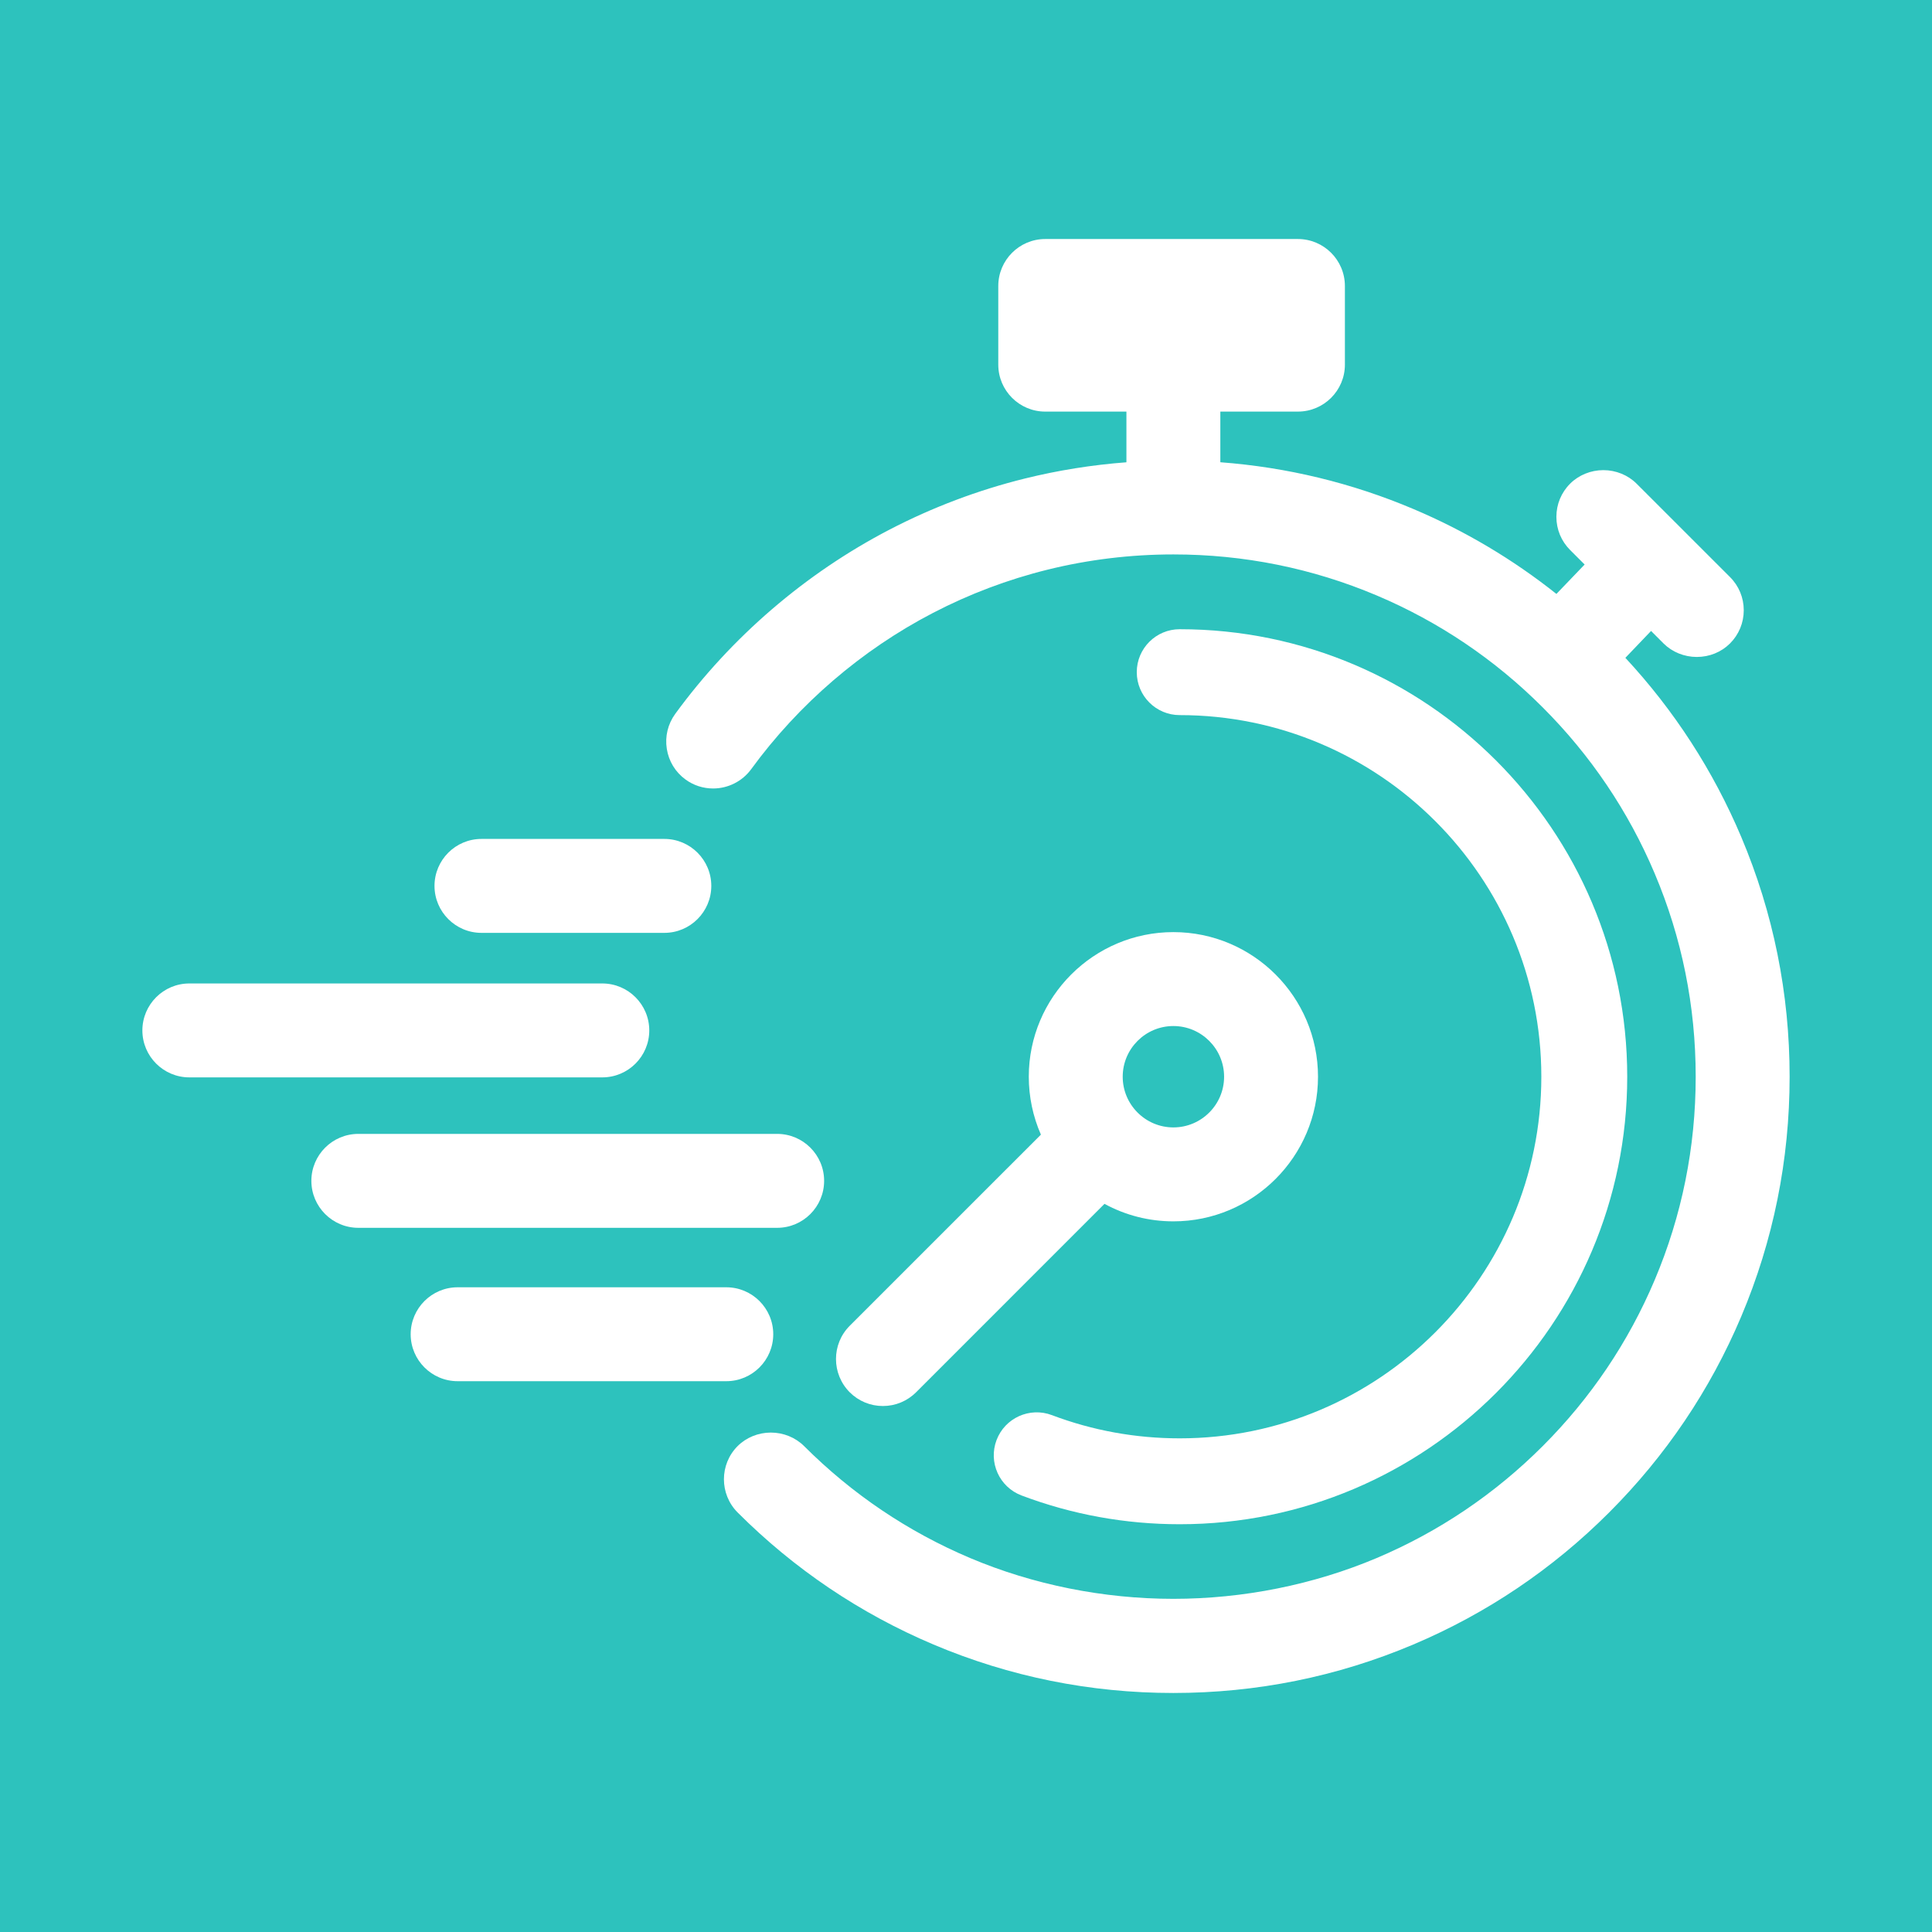
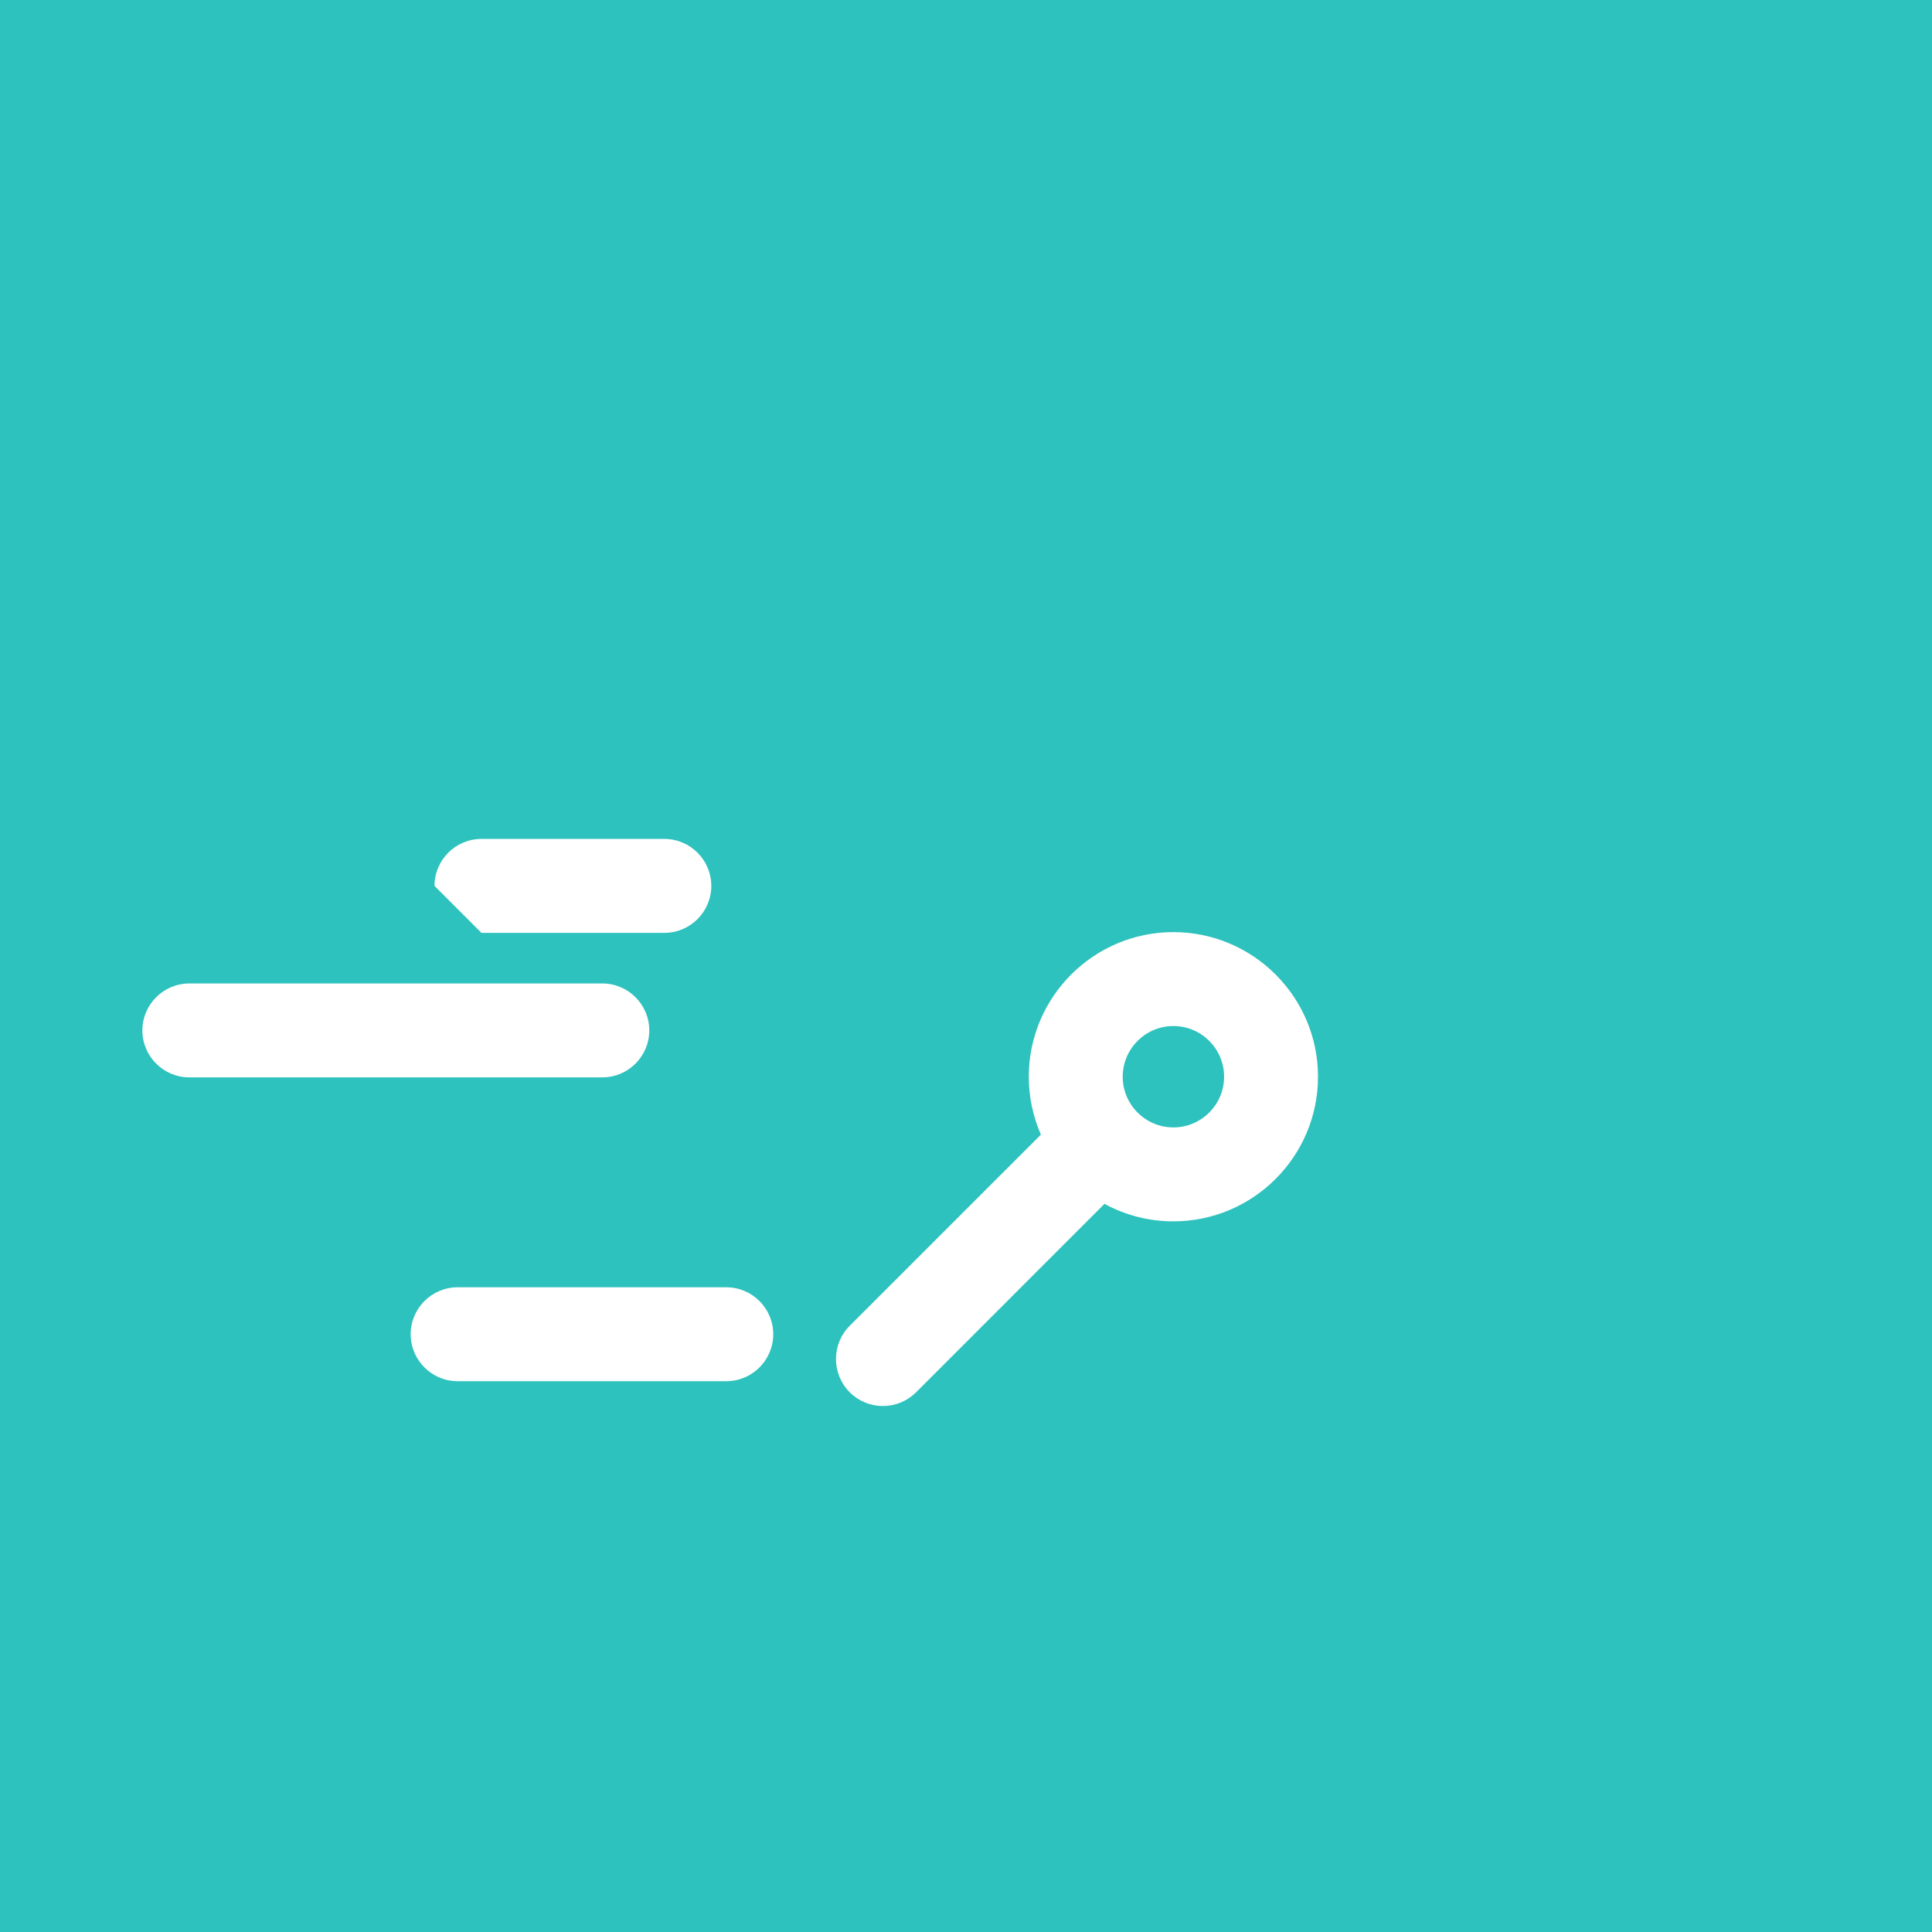
<svg xmlns="http://www.w3.org/2000/svg" version="1.0" id="Ebene_1" x="0px" y="0px" viewBox="0 0 512 512" xml:space="preserve">
  <g>
    <rect x="-1.953" y="-1.953" fill="#2DC2BD" width="515.906" height="515.906" />
    <g>
      <path fill="#FFFFFF" d="M225.194,368.978c2.356,2.342,5.474,3.631,8.783,3.631c3.312,0,6.436-1.292,8.803-3.648l49.921-49.926    c5.591,3.044,11.822,4.635,18.258,4.635c21.135,0,38.326-17.194,38.326-38.326c0-21.132-17.191-38.323-38.326-38.323    c-21.129,0-38.32,17.191-38.32,38.323c0,5.298,1.101,10.53,3.212,15.347l-50.686,50.68    C220.337,356.217,220.337,364.098,225.194,368.978z M297.53,285.343c0-7.406,6.023-13.433,13.43-13.433    c7.409,0,13.438,6.026,13.438,13.433c0,7.409-6.029,13.433-13.438,13.433C303.553,298.776,297.53,292.75,297.53,285.343z" />
      <path fill="#FFFFFF" d="M204.919,353.588c0-6.863-5.582-12.445-12.445-12.445h-71.198c-6.863,0-12.445,5.582-12.445,12.445    s5.582,12.442,12.445,12.442h71.198C199.336,366.033,204.919,360.451,204.919,353.588z" />
-       <path fill="#FFFFFF" d="M218.402,312.937c0-6.863-5.579-12.445-12.442-12.445h-111c-6.863,0-12.445,5.582-12.445,12.445    c0,6.863,5.582,12.448,12.445,12.448h111C212.823,325.385,218.402,319.8,218.402,312.937z" />
      <path fill="#FFFFFF" d="M172.064,273.075c0-6.863-5.585-12.448-12.454-12.448H50.183c-6.866,0-12.451,5.585-12.451,12.448    s5.585,12.442,12.451,12.442H159.61C166.479,285.52,172.064,279.937,172.064,273.075z" />
-       <path fill="#FFFFFF" d="M127.592,247.219h48.467c6.863,0,12.442-5.585,12.442-12.448c0-6.863-5.58-12.448-12.442-12.448h-48.467    c-6.863,0-12.445,5.585-12.445,12.448C115.147,241.634,120.732,247.219,127.592,247.219z" />
-       <path fill="#FFFFFF" d="M461.435,221.771c-7.418-17.538-17.732-33.475-30.695-47.44l6.809-7.122l3.326,3.329    c2.276,2.265,5.477,3.562,8.783,3.562c3.355,0,6.476-1.263,8.803-3.571c2.353-2.35,3.651-5.477,3.651-8.806    c0-3.332-1.297-6.459-3.648-8.8l-24.751-24.743c-2.27-2.279-5.48-3.588-8.803-3.588c-3.315,0-6.521,1.3-8.801,3.574    c-2.356,2.35-3.651,5.477-3.651,8.8c0,3.329,1.297,6.456,3.648,8.8l3.838,3.838l-7.48,7.793    c-11.558-9.19-24.299-16.756-37.939-22.521c-16.292-6.894-33.466-11.051-51.124-12.377v-13.424h20.56    c6.866,0,12.451-5.582,12.451-12.442V75.791c0-6.863-5.585-12.448-12.451-12.448h-66.964c-6.863,0-12.442,5.585-12.442,12.448    v20.845c0,6.863,5.58,12.442,12.442,12.442h21.516v13.433c-9.088,0.686-18.107,2.128-26.882,4.296    c-12.42,3.067-24.495,7.628-35.896,13.549c-22.304,11.595-41.942,28.479-56.795,48.834c-1.952,2.686-2.746,5.972-2.233,9.253    c0.515,3.292,2.276,6.18,4.957,8.129c2.14,1.562,4.669,2.384,7.324,2.384c3.969,0,7.734-1.904,10.075-5.102    c12.599-17.265,29.252-31.583,48.162-41.41c9.628-5.011,19.852-8.872,30.388-11.475c10.838-2.68,22.059-4.04,33.347-4.04    c18.688,0,36.818,3.659,53.881,10.872c16.486,6.974,31.287,16.955,43.997,29.671c12.716,12.713,22.7,27.517,29.668,44    c7.216,17.052,10.872,35.176,10.872,53.876c0,18.696-3.659,36.824-10.872,53.876c-6.971,16.48-16.949,31.284-29.668,44.002    c-12.713,12.71-27.514,22.691-43.994,29.668c-16.747,7.076-35.381,10.815-53.89,10.815c-18.506,0-37.134-3.739-53.867-10.815    c-16.483-6.974-31.284-16.958-44.005-29.676c-2.279-2.271-5.486-3.571-8.798-3.571c-3.32,0-6.53,1.306-8.806,3.585    c-4.84,4.846-4.84,12.733,0.003,17.592c14.983,14.989,32.451,26.763,51.909,34.997c20.145,8.519,41.533,12.838,63.567,12.838    c22.045,0,43.433-4.319,63.569-12.838c19.459-8.231,36.926-20.008,51.909-34.997c14.995-14.995,26.769-32.456,34.997-51.907    c8.519-20.148,12.835-41.536,12.835-63.572C474.271,263.31,469.952,241.919,461.435,221.771z" />
-       <path fill="#FFFFFF" d="M312.636,381.176c-11.669,0-23.067-2.069-33.873-6.154c-5.873-2.225-12.448,0.743-14.67,6.621    c-2.219,5.881,0.746,12.448,6.624,14.67c13.384,5.059,27.491,7.625,41.92,7.625c65.393,0,118.595-53.201,118.595-118.594    s-53.201-118.595-118.595-118.595c-6.285,0-11.381,5.096-11.381,11.381s5.096,11.381,11.381,11.381    c52.843,0,95.832,42.989,95.832,95.832S365.478,381.176,312.636,381.176z" />
+       <path fill="#FFFFFF" d="M127.592,247.219h48.467c6.863,0,12.442-5.585,12.442-12.448c0-6.863-5.58-12.448-12.442-12.448h-48.467    c-6.863,0-12.445,5.585-12.445,12.448z" />
    </g>
  </g>
</svg>